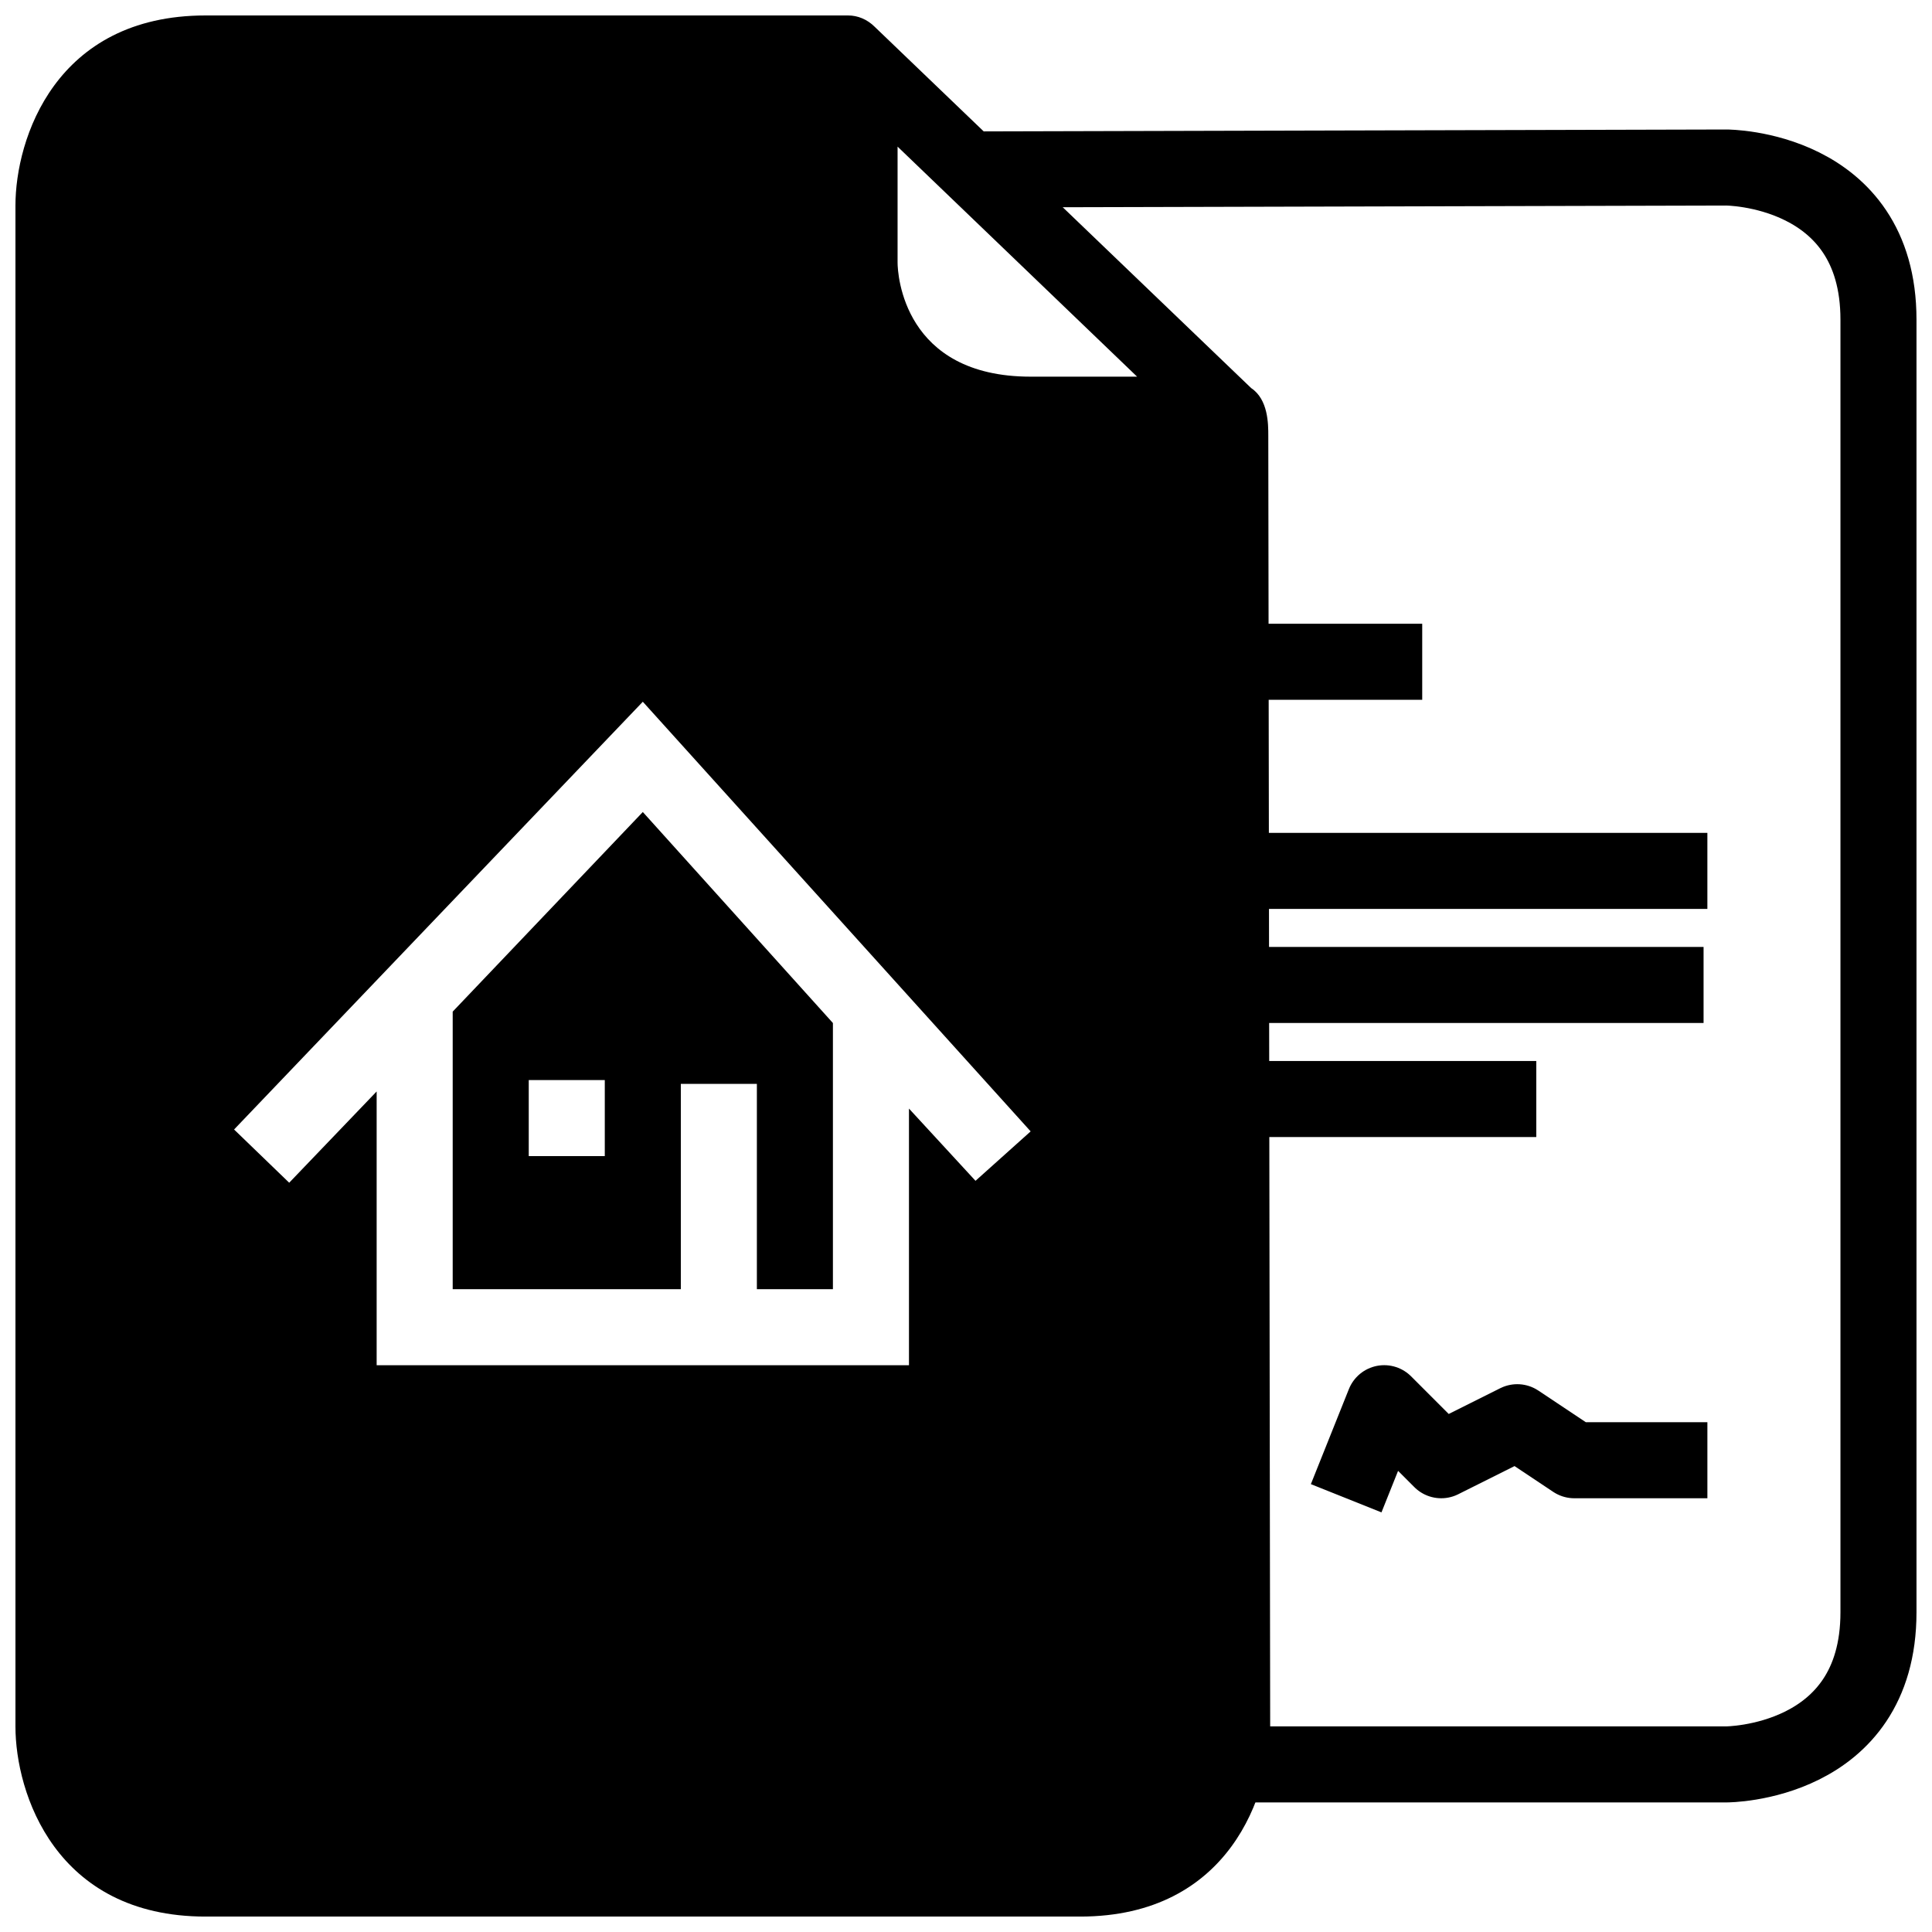
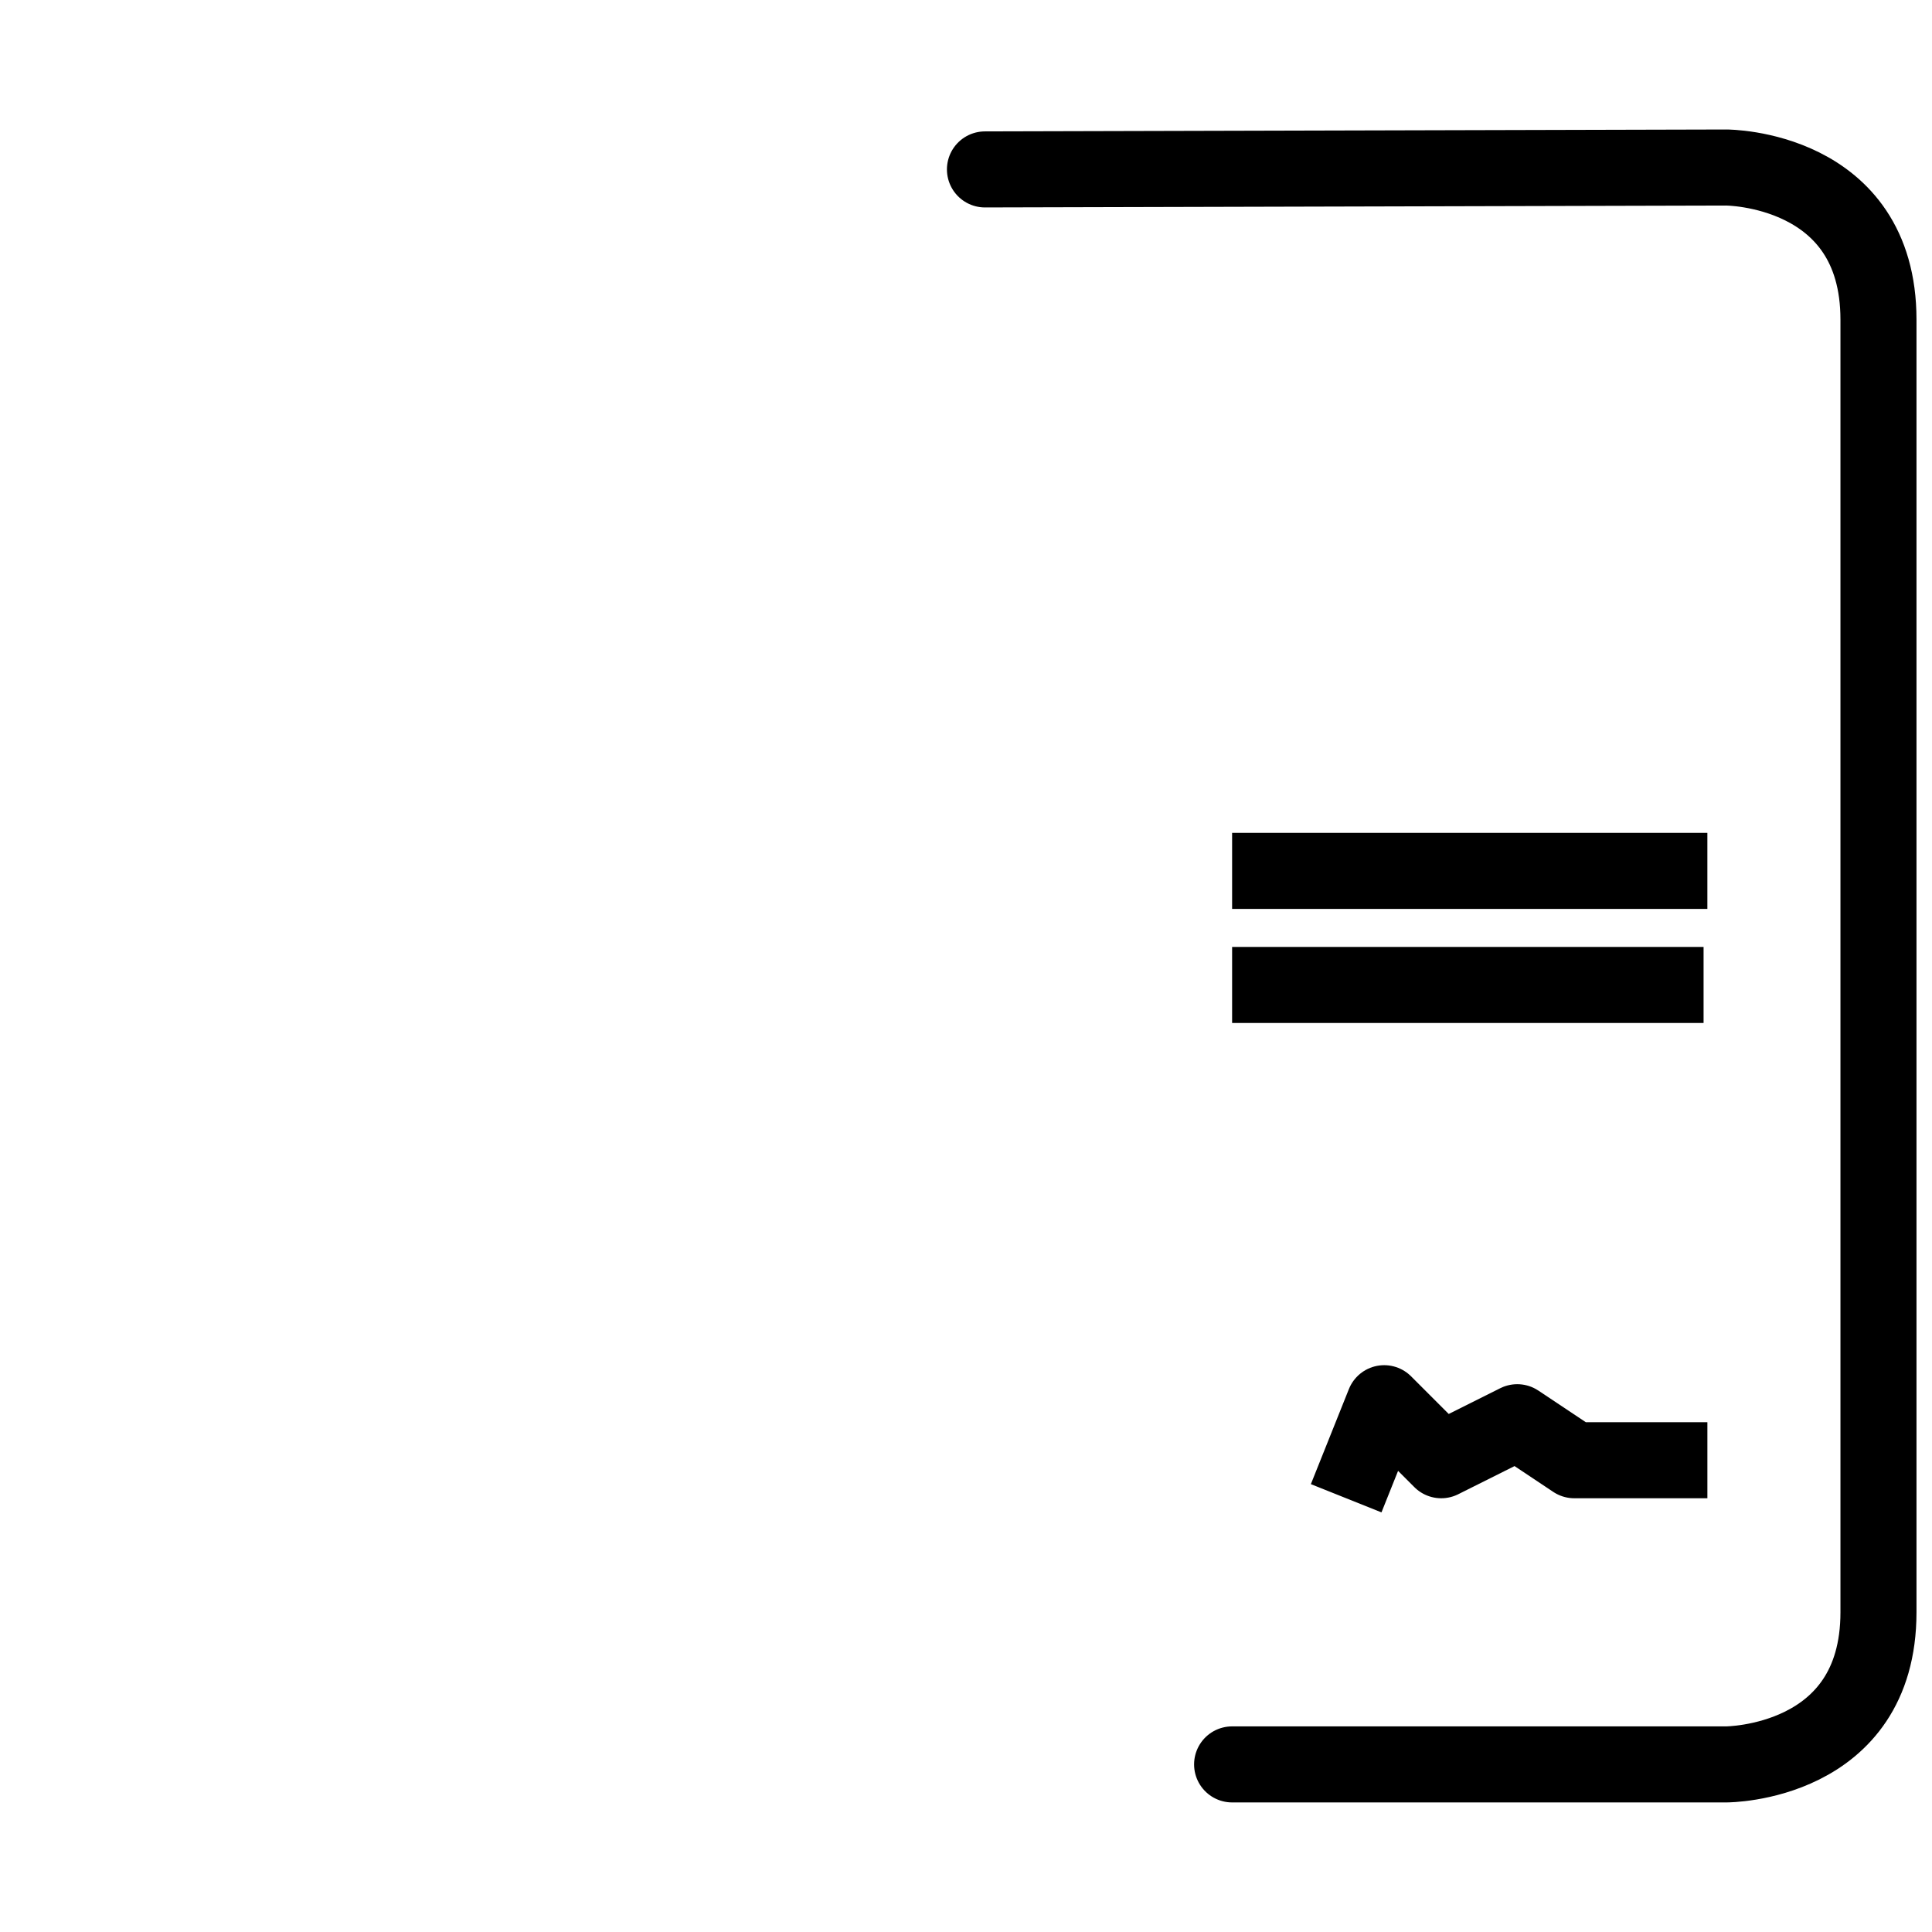
<svg xmlns="http://www.w3.org/2000/svg" width="800px" height="800px" version="1.1" viewBox="144 144 512 512">
  <defs>
    <clipPath id="b">
      <path d="m394 178h257.9v444h-257.9z" />
    </clipPath>
    <clipPath id="a">
-       <path d="m148.09 148.09h332.91v503.81h-332.91z" />
-     </clipPath>
+       </clipPath>
  </defs>
-   <path transform="matrix(5.038 0 0 5.038 148.09 148.09)" d="m74 34h-9" fill="none" stroke="#000000" stroke-linejoin="round" stroke-miterlimit="10" stroke-width="4" />
  <path transform="matrix(5.038 0 0 5.038 148.09 148.09)" d="m89 45h-25" fill="none" stroke="#000000" stroke-linejoin="round" stroke-miterlimit="10" stroke-width="4" />
  <path transform="matrix(5.038 0 0 5.038 148.09 148.09)" d="m88.8 51h-24.8" fill="none" stroke="#000000" stroke-linejoin="round" stroke-miterlimit="10" stroke-width="4" />
  <path transform="matrix(5.038 0 0 5.038 148.09 148.09)" d="m70 78 2-5 3 3 4-2 3.001 2h7" fill="none" stroke="#000000" stroke-linejoin="round" stroke-miterlimit="10" stroke-width="4" />
-   <path transform="matrix(5.038 0 0 5.038 148.09 148.09)" d="m80 57h-15" fill="none" stroke="#000000" stroke-linejoin="round" stroke-miterlimit="10" stroke-width="4" />
  <g clip-path="url(#b)">
    <path transform="matrix(5.038 0 0 5.038 148.09 148.09)" d="m64 92h26s8 0 8-8v-68c0-8-8-8-8-8l-39.001 0.1" fill="none" stroke="#000000" stroke-linecap="round" stroke-linejoin="round" stroke-miterlimit="10" stroke-width="4" />
  </g>
  <g clip-path="url(#a)">
-     <path d="m480.11 259.44c0-3.023 0-9.574-4.535-12.594l-99.754-95.727c-2.016-2.016-4.535-3.023-7.055-3.023h-170.29c-39.805 0-50.383 32.746-50.383 50.383v403.05c0 17.633 10.578 50.383 50.383 50.383h231.75c39.801 0 50.383-32.746 50.383-50.383zm-77.59 197.49-17.633-19.145v68.012h-141.07v-72.547l-23.176 24.184-14.609-14.105 108.32-113.36 102.78 113.86zm14.613-213.11c-33.754 0-35.266-27.207-35.266-30.23v-30.73l63.477 60.961z" />
-   </g>
-   <path d="m263.97 412.09v73.555h60.457v-54.41h20.152v54.41h20.152v-70.531l-50.379-55.922zm40.305 38.289h-20.152v-20.152h20.152z" />
+     </g>
</svg>